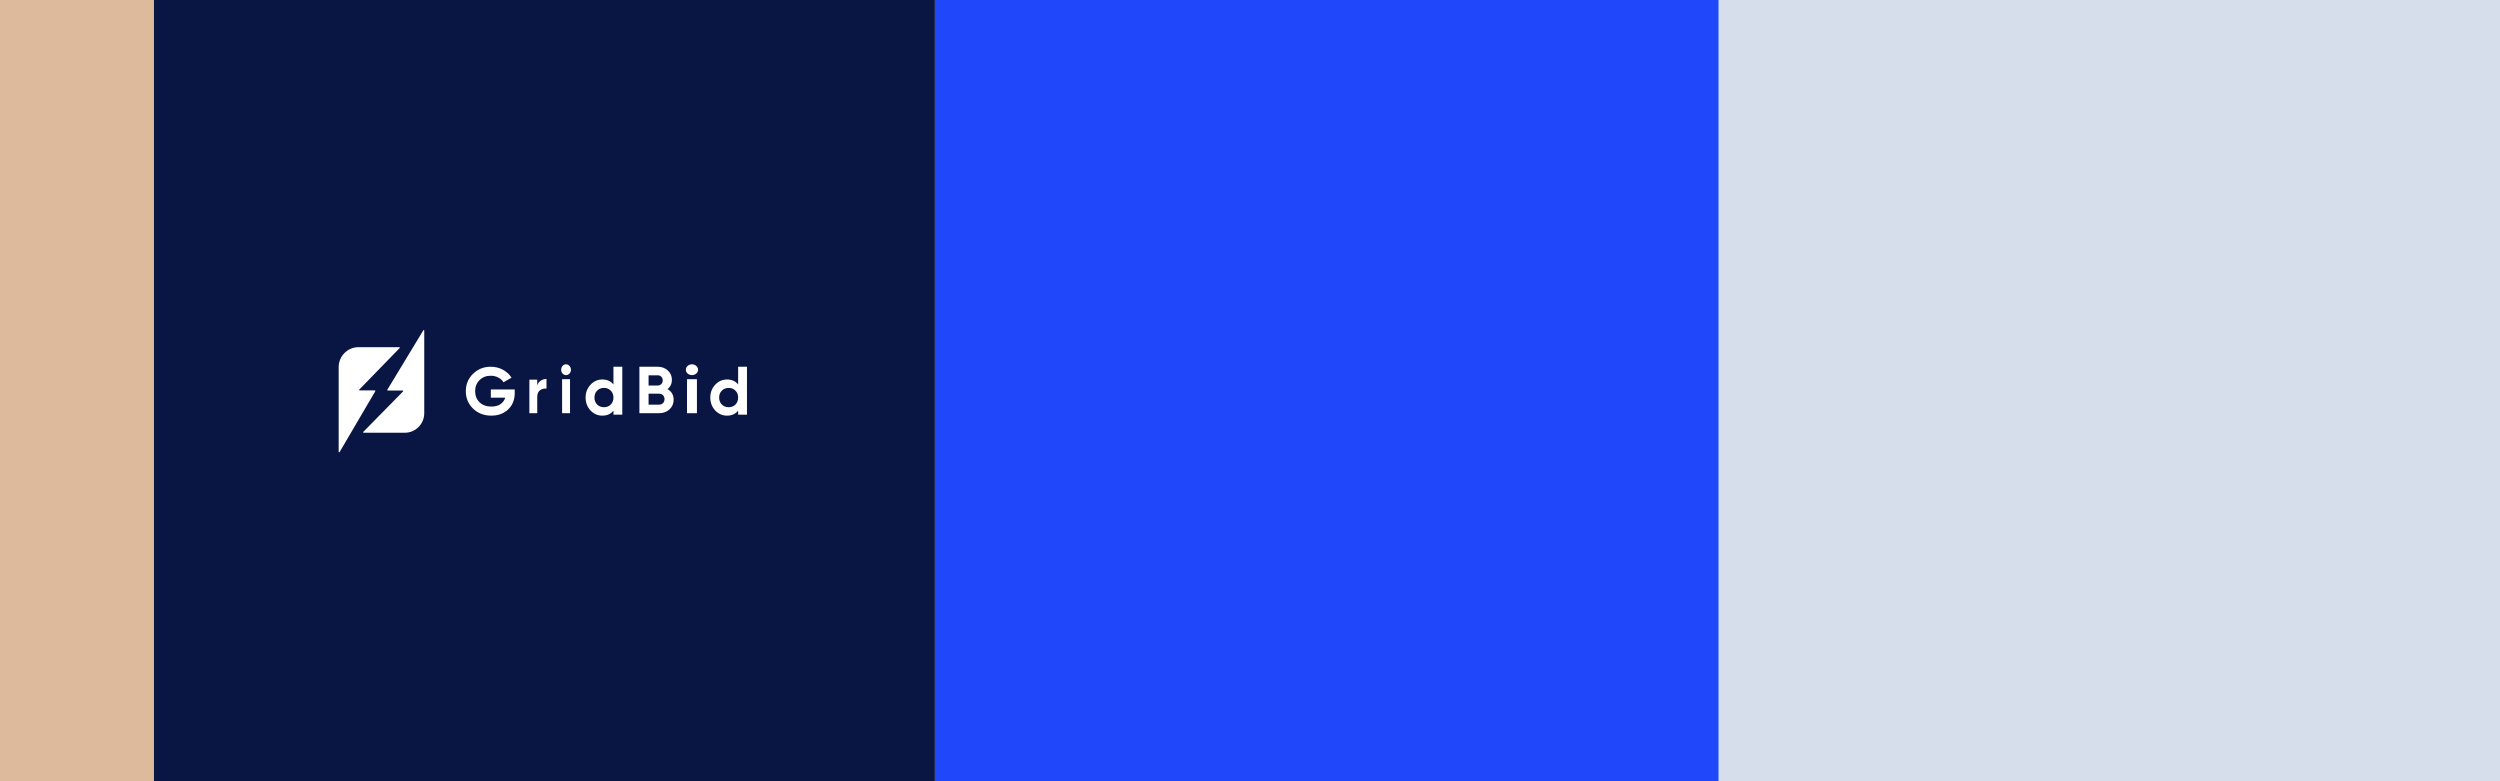
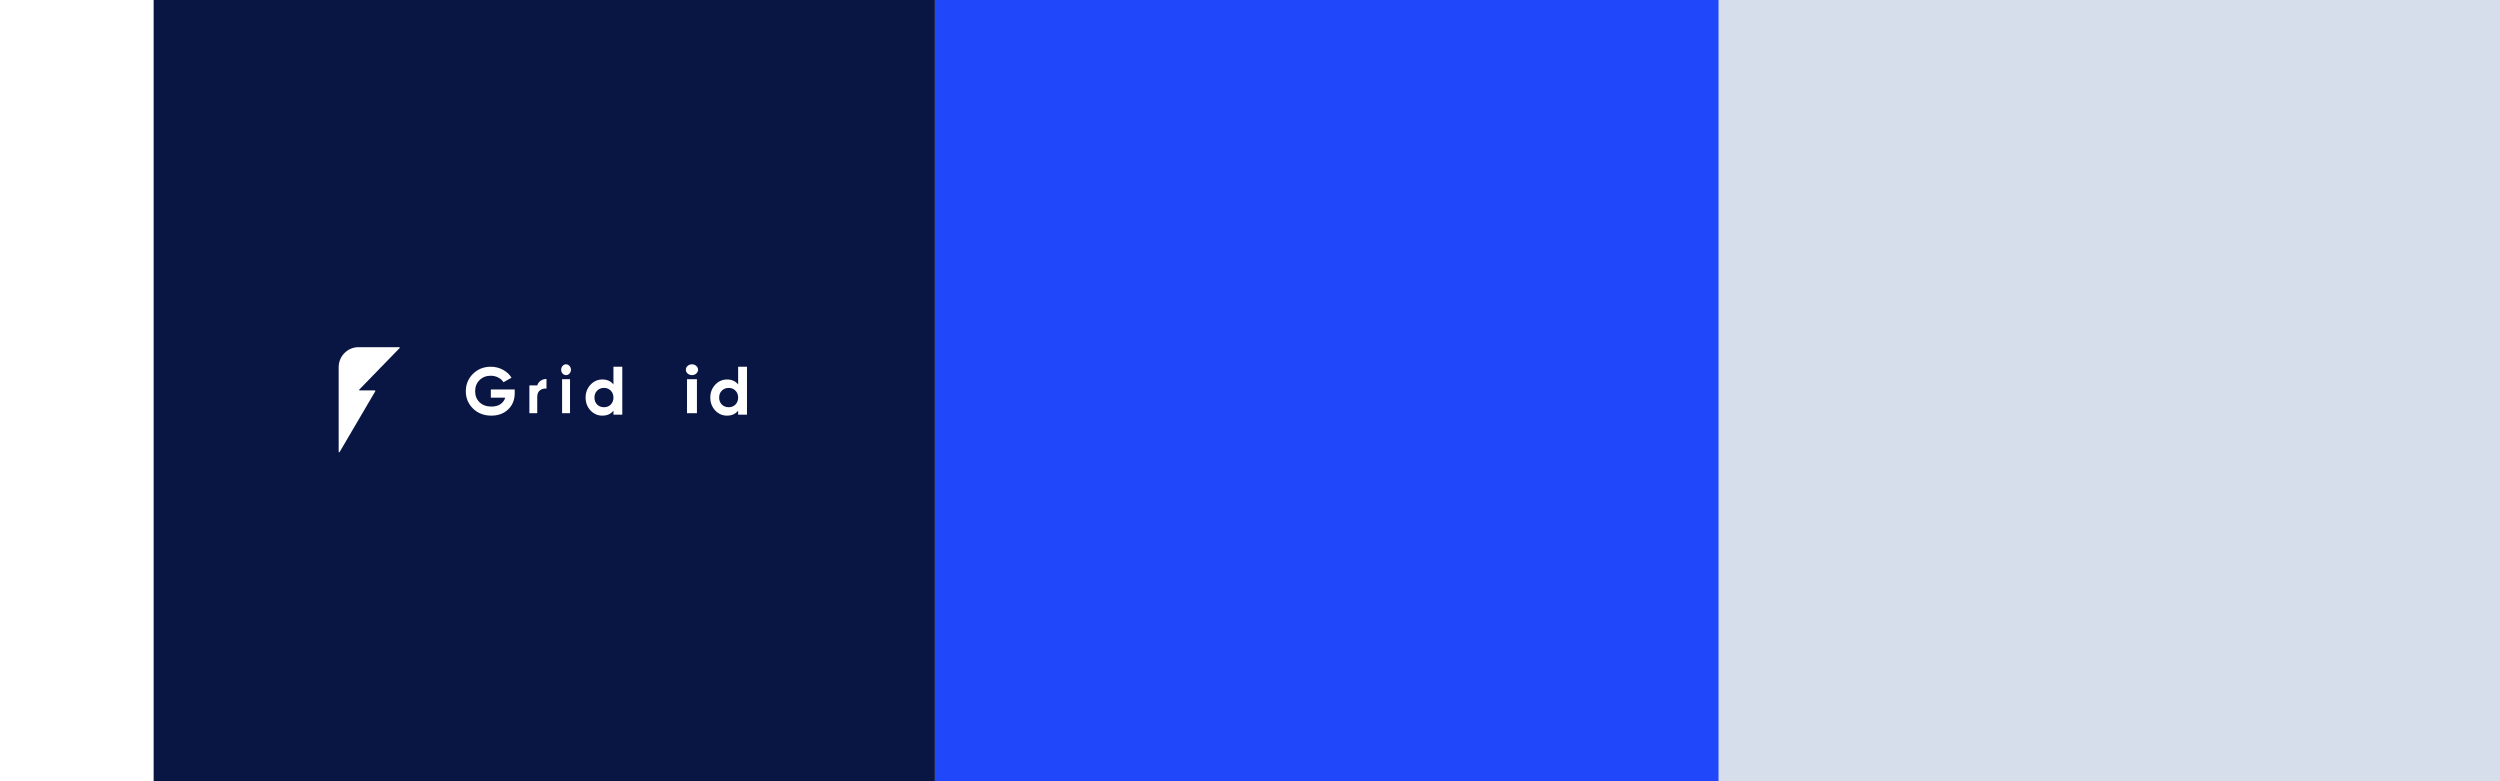
<svg xmlns="http://www.w3.org/2000/svg" width="960" height="300" viewBox="0 0 960 300" fill="none">
  <rect width="960" height="300" fill="white" />
  <rect x="359" width="301" height="300" fill="#2047F9" />
  <rect x="59" width="300" height="300" fill="#091643" />
  <rect x="660" width="300" height="300" fill="#D5DEEA" />
-   <rect width="59" height="300" fill="#DEBA9D" />
  <path d="M143.958 149.925C144.105 149.925 144.196 150.087 144.121 150.215L130.404 173.595C130.306 173.763 130.051 173.692 130.051 173.497V140.983C130.051 136.75 133.451 133.318 137.645 133.318H153.332C153.5 133.318 153.585 133.523 153.468 133.644L137.962 149.6C137.844 149.721 137.929 149.925 138.098 149.925H143.958Z" fill="white" />
-   <path d="M148.88 149.963C148.735 149.963 148.645 149.803 148.72 149.679L162.563 126.837C162.662 126.675 162.911 126.744 162.911 126.934V158.694C162.911 162.827 159.556 166.178 155.417 166.178H139.627C139.461 166.178 139.377 165.978 139.493 165.86L154.793 150.281C154.909 150.162 154.825 149.963 154.659 149.963H148.88Z" fill="white" />
  <path d="M197.65 149.547V150.94C197.65 153.519 196.815 155.608 195.143 157.208C193.472 158.807 191.313 159.606 188.666 159.606C185.846 159.606 183.504 158.704 181.641 156.898C179.796 155.075 178.873 152.857 178.873 150.243C178.873 147.613 179.787 145.386 181.615 143.563C183.46 141.74 185.741 140.829 188.457 140.829C190.164 140.829 191.722 141.216 193.132 141.99C194.542 142.746 195.639 143.761 196.423 145.033L193.341 146.787C192.906 146.048 192.244 145.446 191.356 144.982C190.486 144.517 189.511 144.285 188.431 144.285C186.691 144.285 185.254 144.853 184.122 145.988C183.008 147.105 182.451 148.524 182.451 150.243C182.451 151.946 183.017 153.356 184.148 154.474C185.298 155.574 186.812 156.124 188.693 156.124C190.086 156.124 191.235 155.823 192.14 155.221C193.063 154.602 193.69 153.76 194.02 152.694H188.484V149.547H197.65Z" fill="white" />
-   <path d="M206.3 147.998C206.581 147.173 207.041 146.554 207.68 146.142C208.335 145.73 209.06 145.523 209.855 145.523V149.235C208.936 149.114 208.109 149.321 207.376 149.853C206.659 150.386 206.3 151.271 206.3 152.508V158.667H203.283V145.781H206.3V147.998Z" fill="white" />
+   <path d="M206.3 147.998C206.581 147.173 207.041 146.554 207.68 146.142C208.335 145.73 209.06 145.523 209.855 145.523V149.235C208.936 149.114 208.109 149.321 207.376 149.853C206.659 150.386 206.3 151.271 206.3 152.508V158.667H203.283V145.781V147.998Z" fill="white" />
  <path d="M217.354 144.043C216.85 144.043 216.409 143.842 216.032 143.442C215.669 143.024 215.488 142.537 215.488 141.979C215.488 141.422 215.669 140.935 216.032 140.517C216.409 140.099 216.85 139.89 217.354 139.89C217.874 139.89 218.315 140.099 218.677 140.517C219.055 140.935 219.244 141.422 219.244 141.979C219.244 142.537 219.055 143.024 218.677 143.442C218.315 143.842 217.874 144.043 217.354 144.043ZM215.843 158.667V145.609H218.889V158.667H215.843Z" fill="white" />
  <path d="M235.562 140.829H238.958V159.238H235.562V157.686C234.562 158.966 233.14 159.606 231.298 159.606C229.525 159.606 228.007 158.94 226.744 157.608C225.498 156.258 224.875 154.61 224.875 152.663C224.875 150.717 225.498 149.078 226.744 147.746C228.007 146.396 229.525 145.721 231.298 145.721C233.14 145.721 234.562 146.361 235.562 147.64V140.829ZM229.297 155.346C229.999 156.03 230.877 156.372 231.93 156.372C232.983 156.372 233.851 156.03 234.536 155.346C235.22 154.645 235.562 153.75 235.562 152.663C235.562 151.576 235.22 150.691 234.536 150.007C233.851 149.306 232.983 148.955 231.93 148.955C230.877 148.955 229.999 149.306 229.297 150.007C228.613 150.691 228.271 151.576 228.271 152.663C228.271 153.75 228.613 154.645 229.297 155.346Z" fill="white" />
-   <path d="M256.327 149.417C257.892 150.317 258.675 151.676 258.675 153.494C258.675 155.006 258.139 156.247 257.067 157.215C255.995 158.183 254.676 158.667 253.111 158.667H245.531V140.829H252.575C254.107 140.829 255.391 141.305 256.429 142.256C257.484 143.191 258.012 144.388 258.012 145.849C258.012 147.327 257.45 148.517 256.327 149.417ZM252.575 144.116H249.053V148.041H252.575C253.119 148.041 253.571 147.854 253.928 147.48C254.302 147.107 254.49 146.639 254.49 146.079C254.49 145.518 254.311 145.051 253.954 144.677C253.596 144.303 253.137 144.116 252.575 144.116ZM253.111 155.38C253.707 155.38 254.2 155.185 254.592 154.794C254.983 154.386 255.179 153.877 255.179 153.265C255.179 152.67 254.983 152.178 254.592 151.787C254.2 151.379 253.707 151.175 253.111 151.175H249.053V155.38H253.111Z" fill="white" />
  <path d="M265.702 144.043C265.071 144.043 264.521 143.842 264.048 143.442C263.595 143.024 263.369 142.537 263.369 141.979C263.369 141.422 263.595 140.935 264.048 140.517C264.521 140.099 265.071 139.89 265.702 139.89C266.351 139.89 266.902 140.099 267.355 140.517C267.827 140.935 268.063 141.422 268.063 141.979C268.063 142.537 267.827 143.024 267.355 143.442C266.902 143.842 266.351 144.043 265.702 144.043ZM263.812 158.667V145.609H267.621V158.667H263.812Z" fill="white" />
  <path d="M283.445 140.829H286.841V159.238H283.445V157.686C282.445 158.966 281.023 159.606 279.181 159.606C277.408 159.606 275.89 158.94 274.627 157.608C273.381 156.258 272.758 154.61 272.758 152.663C272.758 150.717 273.381 149.078 274.627 147.746C275.89 146.396 277.408 145.721 279.181 145.721C281.023 145.721 282.445 146.361 283.445 147.64V140.829ZM277.18 155.346C277.882 156.03 278.759 156.372 279.812 156.372C280.865 156.372 281.734 156.03 282.418 155.346C283.103 154.645 283.445 153.75 283.445 152.663C283.445 151.576 283.103 150.691 282.418 150.007C281.734 149.306 280.865 148.955 279.812 148.955C278.759 148.955 277.882 149.306 277.18 150.007C276.496 150.691 276.153 151.576 276.153 152.663C276.153 153.75 276.496 154.645 277.18 155.346Z" fill="white" />
</svg>